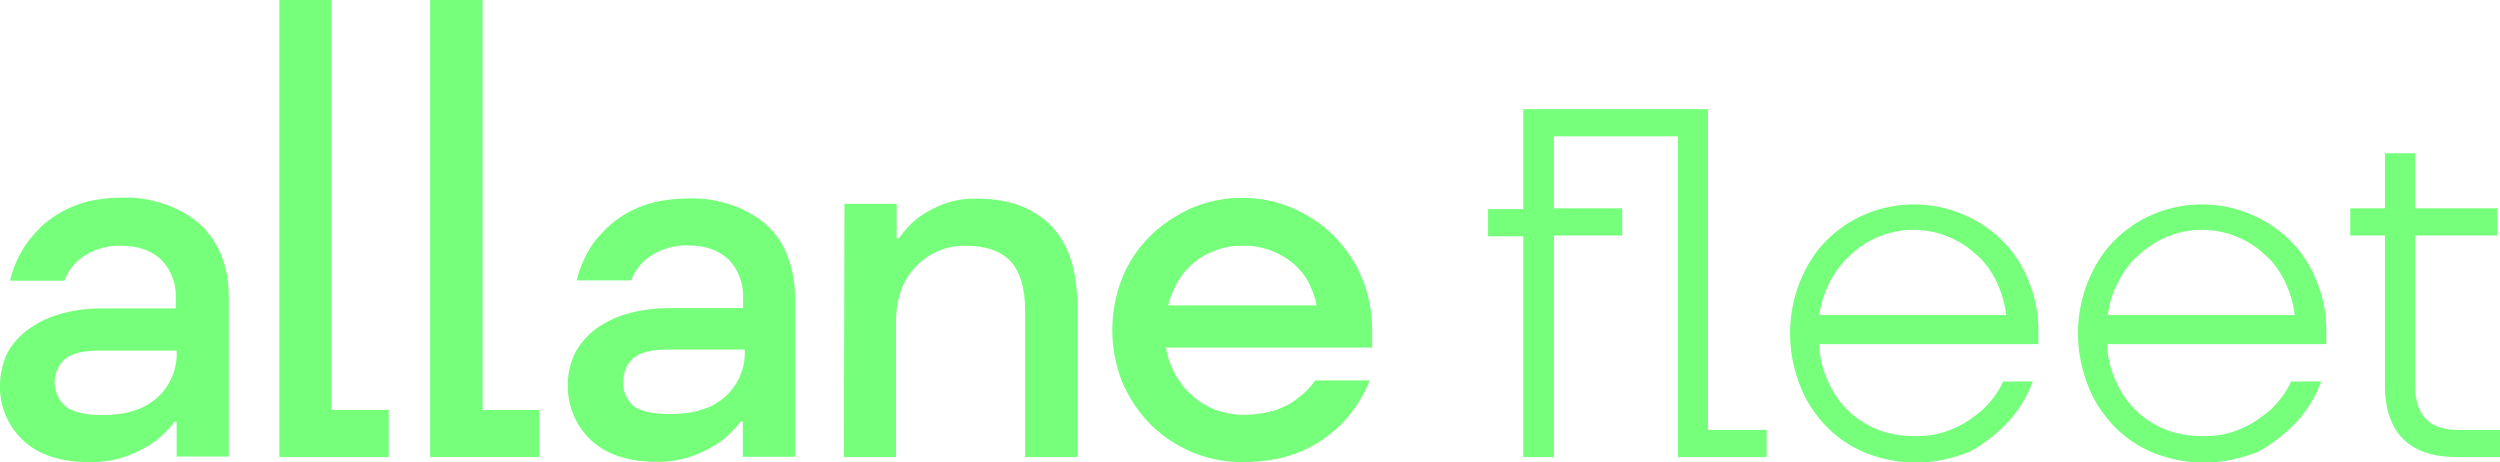
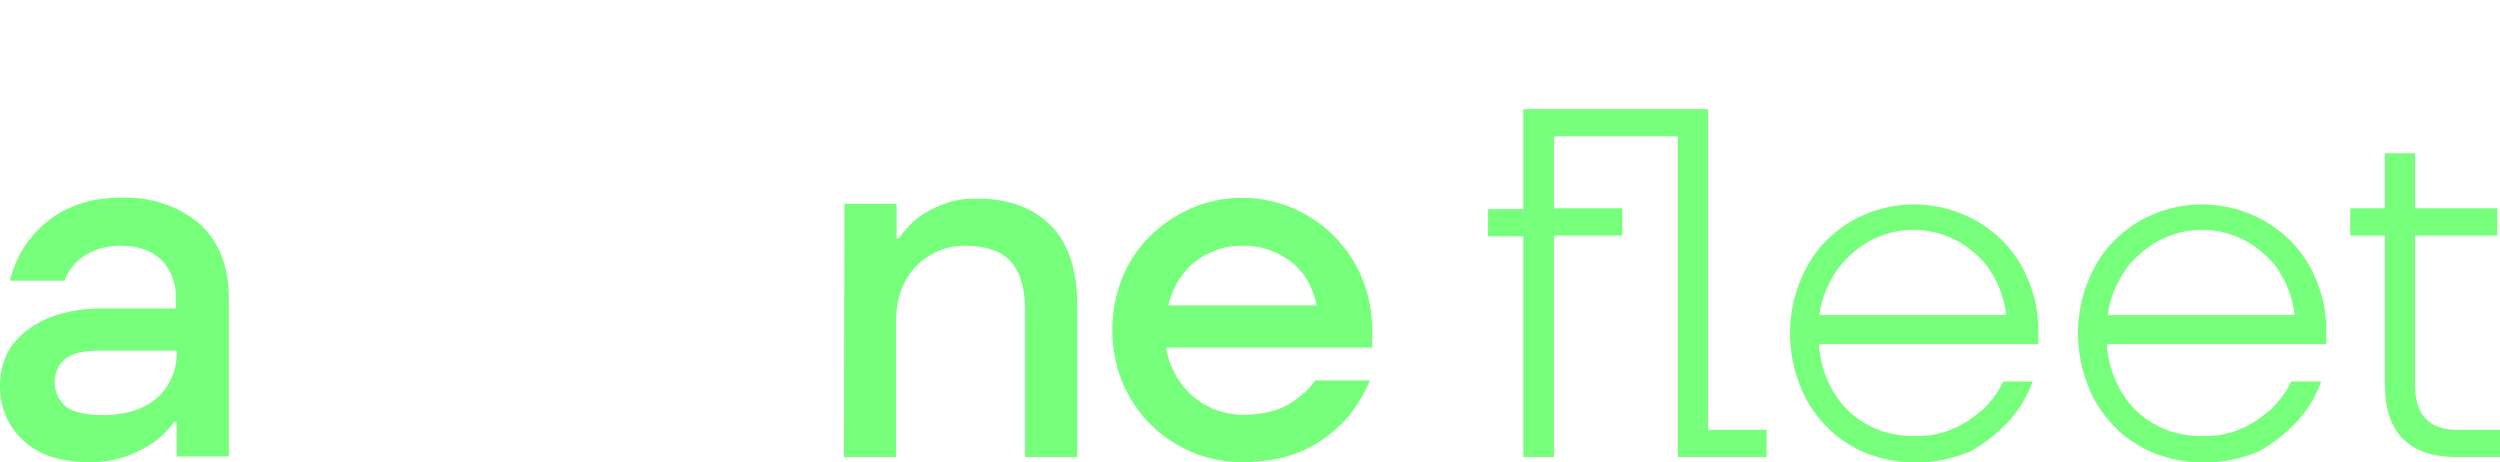
<svg xmlns="http://www.w3.org/2000/svg" version="1.1" id="Ebene_1" x="0px" y="0px" viewBox="0 0 929.9 172" style="enable-background:new 0 0 929.9 172;" xml:space="preserve">
  <style type="text/css">
	.st0{fill:#75FF7A;}
</style>
  <g id="guidelines">
</g>
  <g id="logo">
    <g id="Ebene_2_00000162351324100930069130000018208262043827648703_">
      <g id="Ebene_1-2">
        <g id="Ebene_2-2">
          <g id="Ebene_1-2-2">
            <g id="Ebene_2-2-2">
              <g id="Ebene_1-2-2-2">
                <path class="st0" d="M33.4,171.9c-10.8,0-19-2.7-24.7-8s-8.9-12.7-8.7-20.5c0-3.8,0.8-7.6,2.3-11.2c1.7-3.6,4.2-6.5,7.4-9.1         c3.6-2.7,7.8-4.9,12-6.1c5.5-1.7,11.2-2.3,16.9-2.3h26.8v-3.8c0.2-5.3-1.7-10.4-5.3-14.2c-3.6-3.4-8.5-5.3-15-5.3         c-6.3-0.2-12.7,2.1-17.1,6.5c-1.7,1.9-3.2,4-4,6.5H3.7c1.3-5.5,3.8-10.8,7.2-15.2c1.7-2.1,3.4-4,5.3-5.7         c2.3-1.9,4.6-3.6,7.4-5.1c3-1.5,6.1-2.7,9.5-3.6c4-0.8,8-1.3,12.3-1.3c5.7-0.2,11.4,0.8,16.7,2.7c4.6,1.7,8.9,4.2,12.5,7.4         c3.4,3.2,6.1,7.2,7.8,11.6c1.9,4.9,2.7,9.9,2.7,15.2v59.4H65.7v-12.9h-0.8c-2.1,2.7-4.6,5.3-7.4,7.4c-3,2.1-6.3,3.8-9.7,5.1         C42.9,171.3,38.2,171.9,33.4,171.9z M38,154.4c8.9,0,15.6-2.1,20.5-6.5s7.6-11,7.2-17.5H37c-6.1,0-10.4,1.1-12.9,3.2         c-4.9,4.4-5.1,12-0.4,16.9c0.2,0.2,0.4,0.4,0.6,0.6C26.8,153.1,31.5,154.4,38,154.4z" />
-                 <path class="st0" d="M103.9,0h19.4v152.5h21.3V170h-40.7V0z" />
-                 <path class="st0" d="M160.1,0h19.4v152.5h21.1V170H160V0H160.1z" />
-                 <path class="st0" d="M244.6,171.8c-10.8,0-19-2.7-24.7-8s-8.9-12.9-8.7-20.7c0-3.8,0.8-7.6,2.3-11c1.7-3.6,4.2-6.5,7.2-9.1         c3.6-2.7,7.8-4.9,12-6.1c5.5-1.7,11.2-2.3,16.9-2.3h26.8v-3.8c0.2-5.3-1.7-10.4-5.3-14.2c-3.6-3.4-8.5-5.3-15-5.3         c-3.6-0.2-7.4,0.6-10.8,2.1c-2.3,1.1-4.6,2.5-6.5,4.4c-1.7,1.9-3.2,4-4,6.5h-20.3c1.3-5.5,3.8-10.8,7.2-15.2         c1.7-1.9,3.4-3.8,5.3-5.5c4.9-4.2,10.6-7,16.9-8.5c4-0.8,8-1.3,12.3-1.3c5.7-0.2,11.4,0.8,16.7,2.7c4.6,1.7,8.9,4.2,12.5,7.4         c3.4,3.2,6.1,7.2,7.6,11.6c1.9,4.9,2.7,9.9,2.7,15.2v59.2h-19.4v-13.1h-0.8c-2.1,2.7-4.6,5.3-7.4,7.4c-3,2.1-6.3,3.8-9.7,5.1         C254.4,170.9,249.5,171.8,244.6,171.8z M249.3,154c8.9,0,15.6-2.1,20.5-6.5s7.6-11,7.2-17.5h-28.5c-6.1,0-10.4,1.1-12.9,3.2         s-3.8,5.5-3.8,8.9c-0.2,3.4,1.3,6.5,3.8,8.9C238.3,153,242.7,154,249.3,154z" />
                <path class="st0" d="M314.1,75.8h19.4v12.9h0.8c1.9-2.7,4.2-5.3,6.8-7.4c2.7-2.1,5.9-3.8,9.1-5.1c4.2-1.7,8.9-2.5,13.5-2.3         c11.6,0,20.7,3.4,27.3,10.1c6.5,6.8,9.7,16.5,9.7,29.6V170h-19.4v-54.5c0-8.5-1.9-14.6-5.5-18.4s-9.3-5.7-16.7-5.7         c-10.6-0.2-20.3,6.5-23.9,16.5c-1.3,3.6-1.9,7.4-1.9,11.4V170h-19.4L314.1,75.8z" />
                <path class="st0" d="M462,171.9c-6.5,0-12.9-1.3-18.8-3.8c-5.7-2.5-11-5.9-15.4-10.4c-4.4-4.4-7.8-9.7-10.4-15.6         c-4.9-12.5-4.9-26.2,0-38.7c2.3-5.7,5.9-11.2,10.4-15.6c4.4-4.4,9.7-7.8,15.4-10.4c12-5.1,25.6-5.1,37.6,0         c5.7,2.5,11,5.9,15.4,10.4s8,9.7,10.4,15.6c2.5,6.1,3.8,12.7,3.8,19.4v6.5h-76.7c0.6,3.8,1.9,7.2,3.8,10.6         c3.4,5.9,8.7,10.4,15,12.7c3.2,1.1,6.5,1.7,9.9,1.7c4.2,0,8.5-0.6,12.5-1.9c3-1.1,5.7-2.5,8.2-4.6c2.3-1.7,4.4-3.8,6.1-6.3         h20.3c-2.3,5.7-5.7,11-9.7,15.4c-1.9,1.9-4,3.8-6.3,5.5c-2.5,1.9-5.3,3.6-8.2,4.9c-3.4,1.5-6.8,2.7-10.4,3.4         C470.5,171.5,466.3,171.9,462,171.9z M489.7,113.6c-0.4-2.7-1.5-5.5-2.7-8c-1.3-2.7-3.2-5.1-5.5-7.2         c-5.3-4.6-12.3-7.2-19.4-7c-3.2,0-6.3,0.4-9.3,1.5s-5.9,2.5-8.2,4.4c-2.5,1.9-4.6,4.4-6.3,7c-1.7,3-3,6.1-3.8,9.3         L489.7,113.6L489.7,113.6z" />
              </g>
            </g>
          </g>
        </g>
        <path class="st0" d="M566.8,87.9h-13.3V77.8h13.1V40.6h68.7v119.3h21.8V170h-33V50.7H578v26.8h25.4v10.1H578V170h-11.4V87.9     H566.8z" />
        <path class="st0" d="M712,172c-6.3,0-12.5-1.3-18.2-3.6c-5.5-2.3-10.6-5.7-14.6-9.9c-4.2-4.4-7.6-9.5-9.7-15.2     c-4.9-12.5-4.9-26.2,0-38.5c2.3-5.7,5.5-11,9.7-15.2s9.1-7.6,14.6-9.9c11.6-4.9,24.7-4.9,36.3,0c5.5,2.3,10.6,5.7,14.8,9.9     c4.2,4.2,7.6,9.5,9.7,15c2.5,5.9,3.6,12.3,3.6,18.8v4.6h-81.6c0.2,4.6,1.3,9.3,3.2,13.5c1.7,4,4.2,7.8,7.4,11s7,5.5,11,7.2     c4.2,1.7,8.9,2.5,13.5,2.5c5.5,0.2,10.8-0.8,15.8-3.2c3.8-1.7,7.2-4.2,10.4-7c3-3,5.5-6.3,7.2-10.1h11c-2.1,5.7-5.3,11-9.5,15.4     c-4,4.2-8.7,7.8-13.7,10.6C726.5,170.5,719.4,172.2,712,172z M746.2,117.2c-0.4-4.2-1.7-8.5-3.6-12.5c-1.9-3.8-4.2-7.2-7.4-9.9     c-3.2-3-6.5-5.1-10.6-6.8c-12.5-5.1-26.6-2.3-36.3,6.8c-3.2,3-5.7,6.3-7.6,9.9c-1.9,3.8-3.4,8-4,12.5H746.2z" />
        <path class="st0" d="M819.1,172c-6.3,0-12.5-1.3-18.2-3.6c-5.5-2.3-10.6-5.7-14.6-9.9c-4.2-4.4-7.6-9.5-9.7-15.2     c-4.9-12.5-4.9-26.2,0-38.5c2.3-5.7,5.5-11,9.7-15.2c4.2-4.2,9.1-7.6,14.6-9.9c11.6-4.9,24.7-4.9,36.3,0     c5.5,2.3,10.6,5.7,14.8,9.9c4.2,4.2,7.6,9.5,9.7,15c2.5,5.9,3.6,12.3,3.6,18.8v4.6h-81.6c0.2,4.6,1.3,9.3,3.2,13.5     c1.7,4,4.2,7.8,7.4,11s7,5.5,11,7.2c4.2,1.7,8.9,2.5,13.5,2.5c5.5,0.2,10.8-0.8,15.8-3.2c3.8-1.7,7.2-4.2,10.4-7     c3-3,5.5-6.3,7.2-10.1h11.2c-2.1,5.7-5.3,11-9.5,15.4c-4,4.2-8.7,7.8-13.7,10.6C833.9,170.5,826.5,172.2,819.1,172z M853.5,117.2     c-0.4-4.2-1.7-8.5-3.6-12.5c-1.9-3.8-4.2-7.2-7.4-9.9c-3.2-3-6.5-5.1-10.6-6.8c-12.5-5.1-26.6-2.3-36.3,6.8     c-3.2,2.7-5.7,6.1-7.6,9.9c-2.1,3.8-3.4,8-4,12.5H853.5z" />
        <path class="st0" d="M887.1,143.2V87.6h-12.9V77.5h12.9V57h11.2v20.5h30.6v10.1h-30.6v55.6c0,11.2,5.3,16.7,15.8,16.7h15.8V170     h-15.8C896.2,170.1,887.1,161,887.1,143.2z" />
      </g>
    </g>
  </g>
</svg>